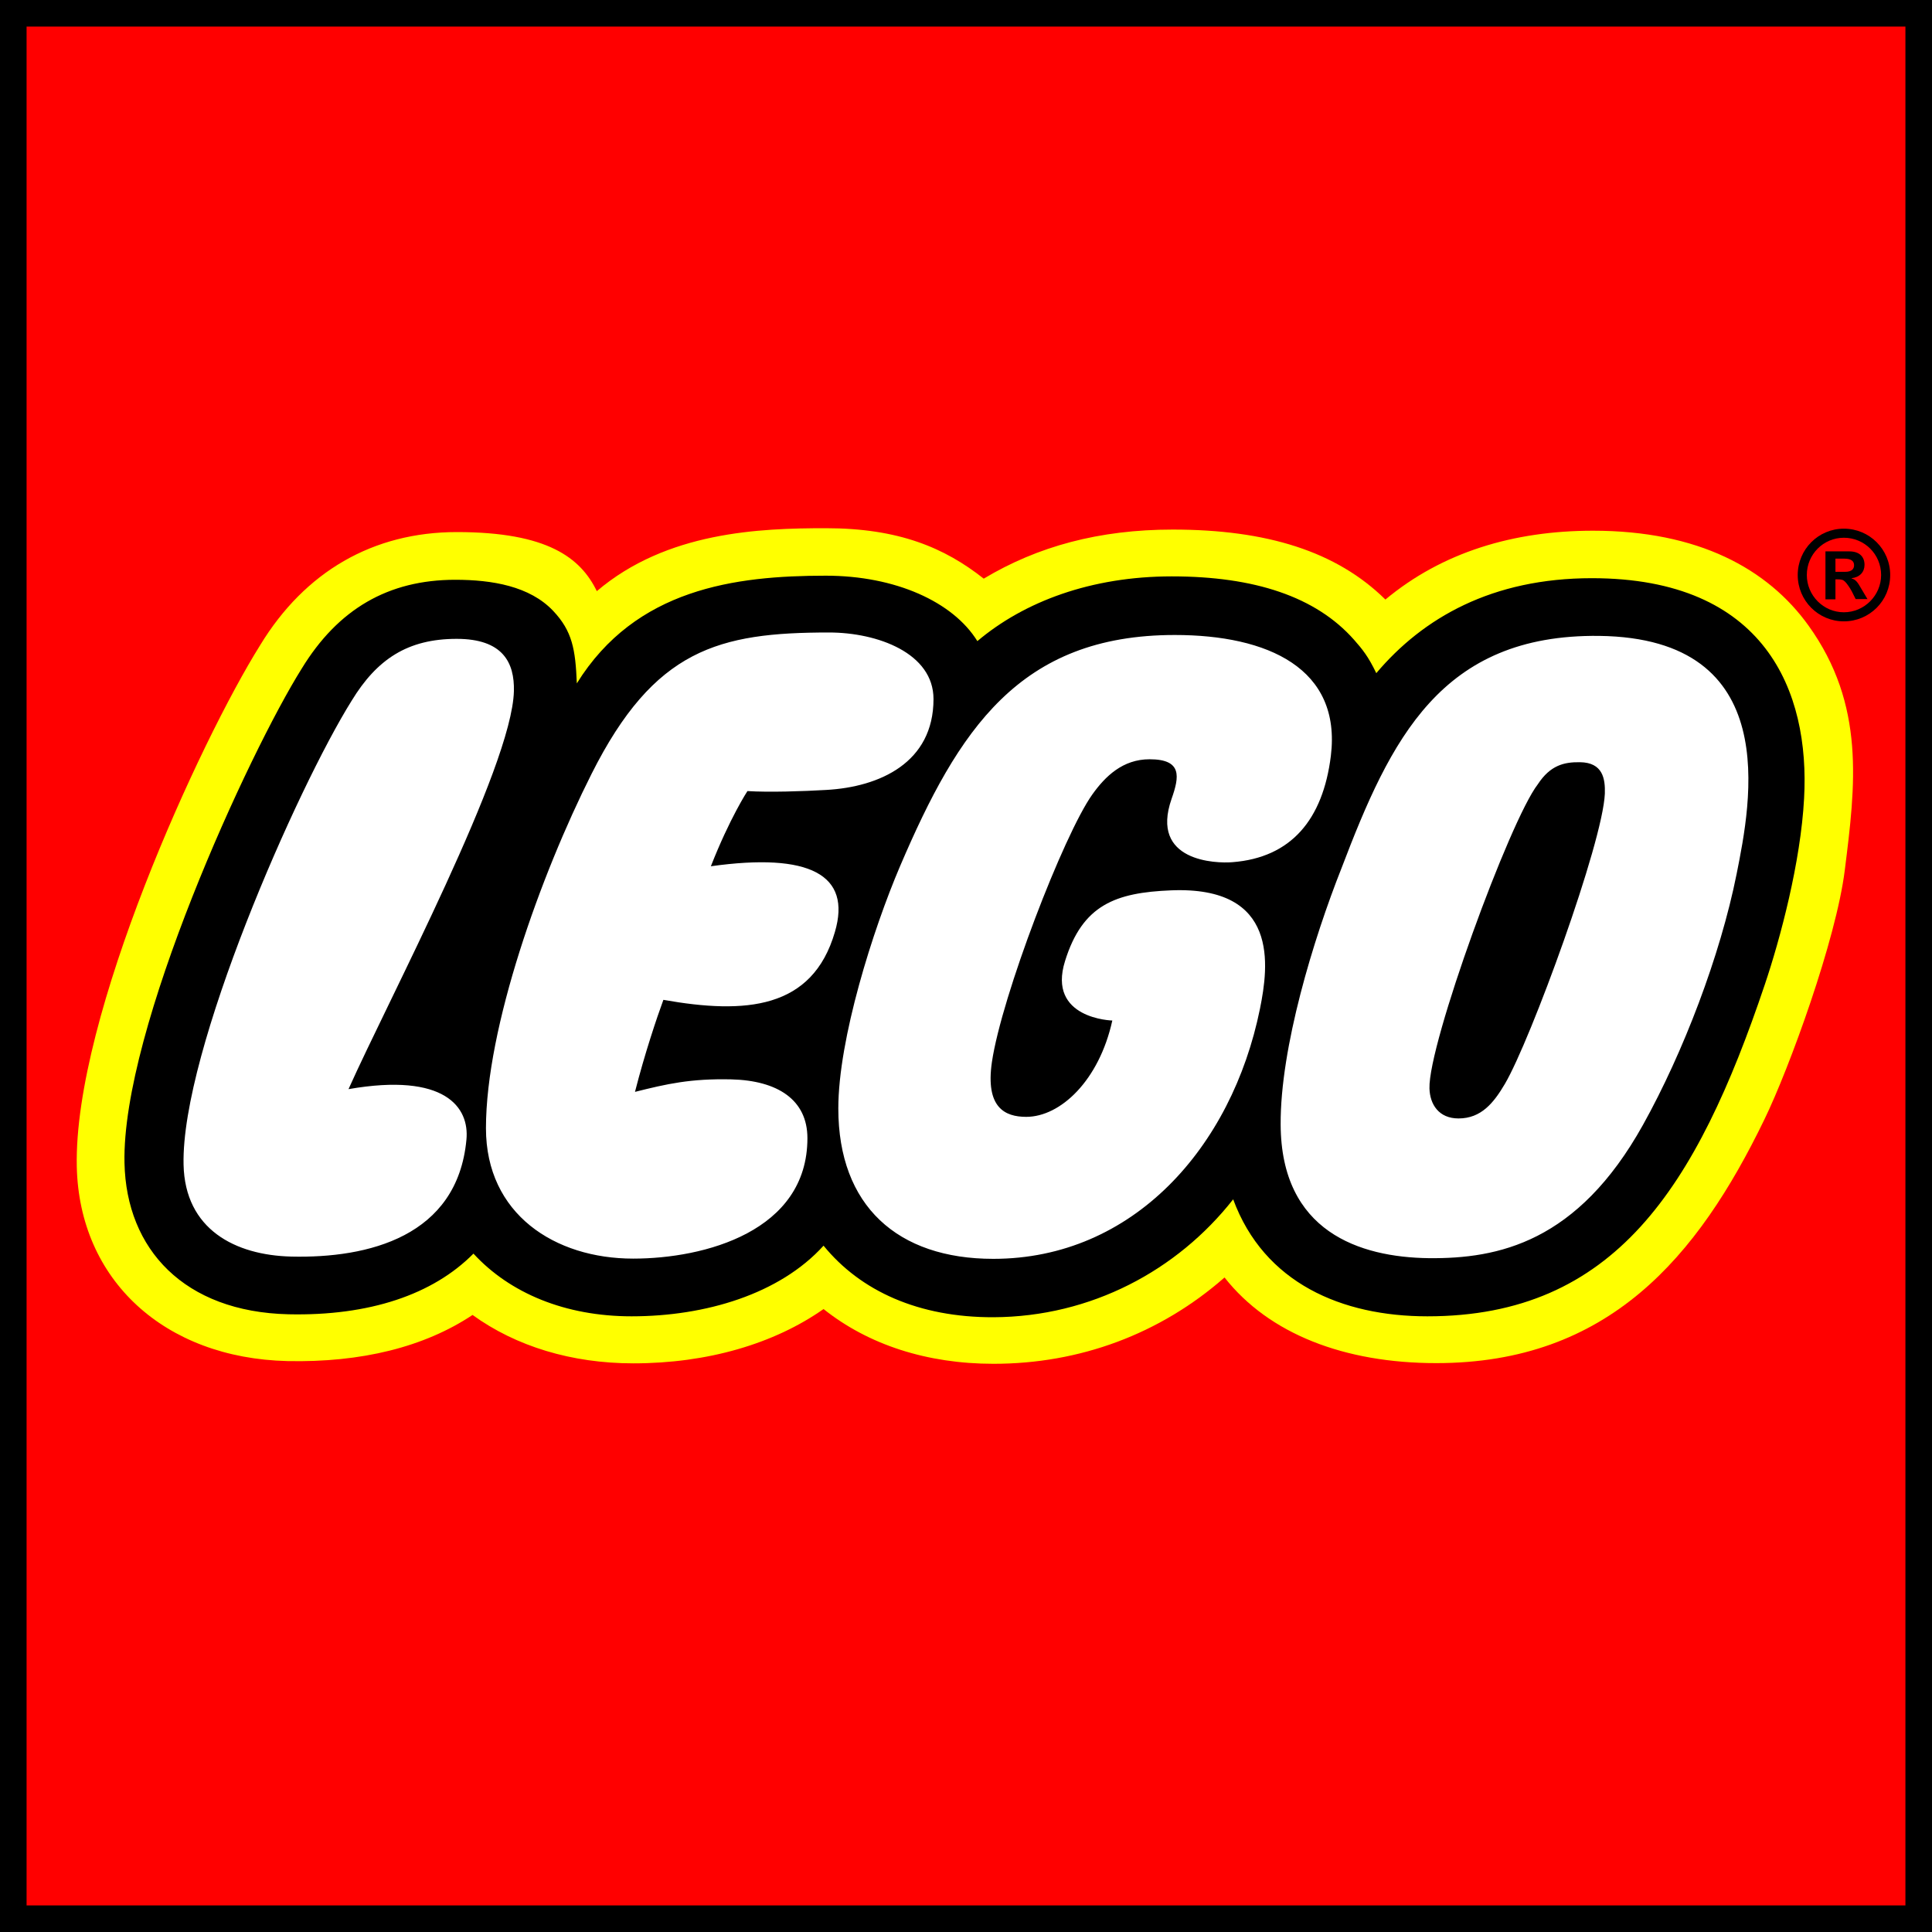
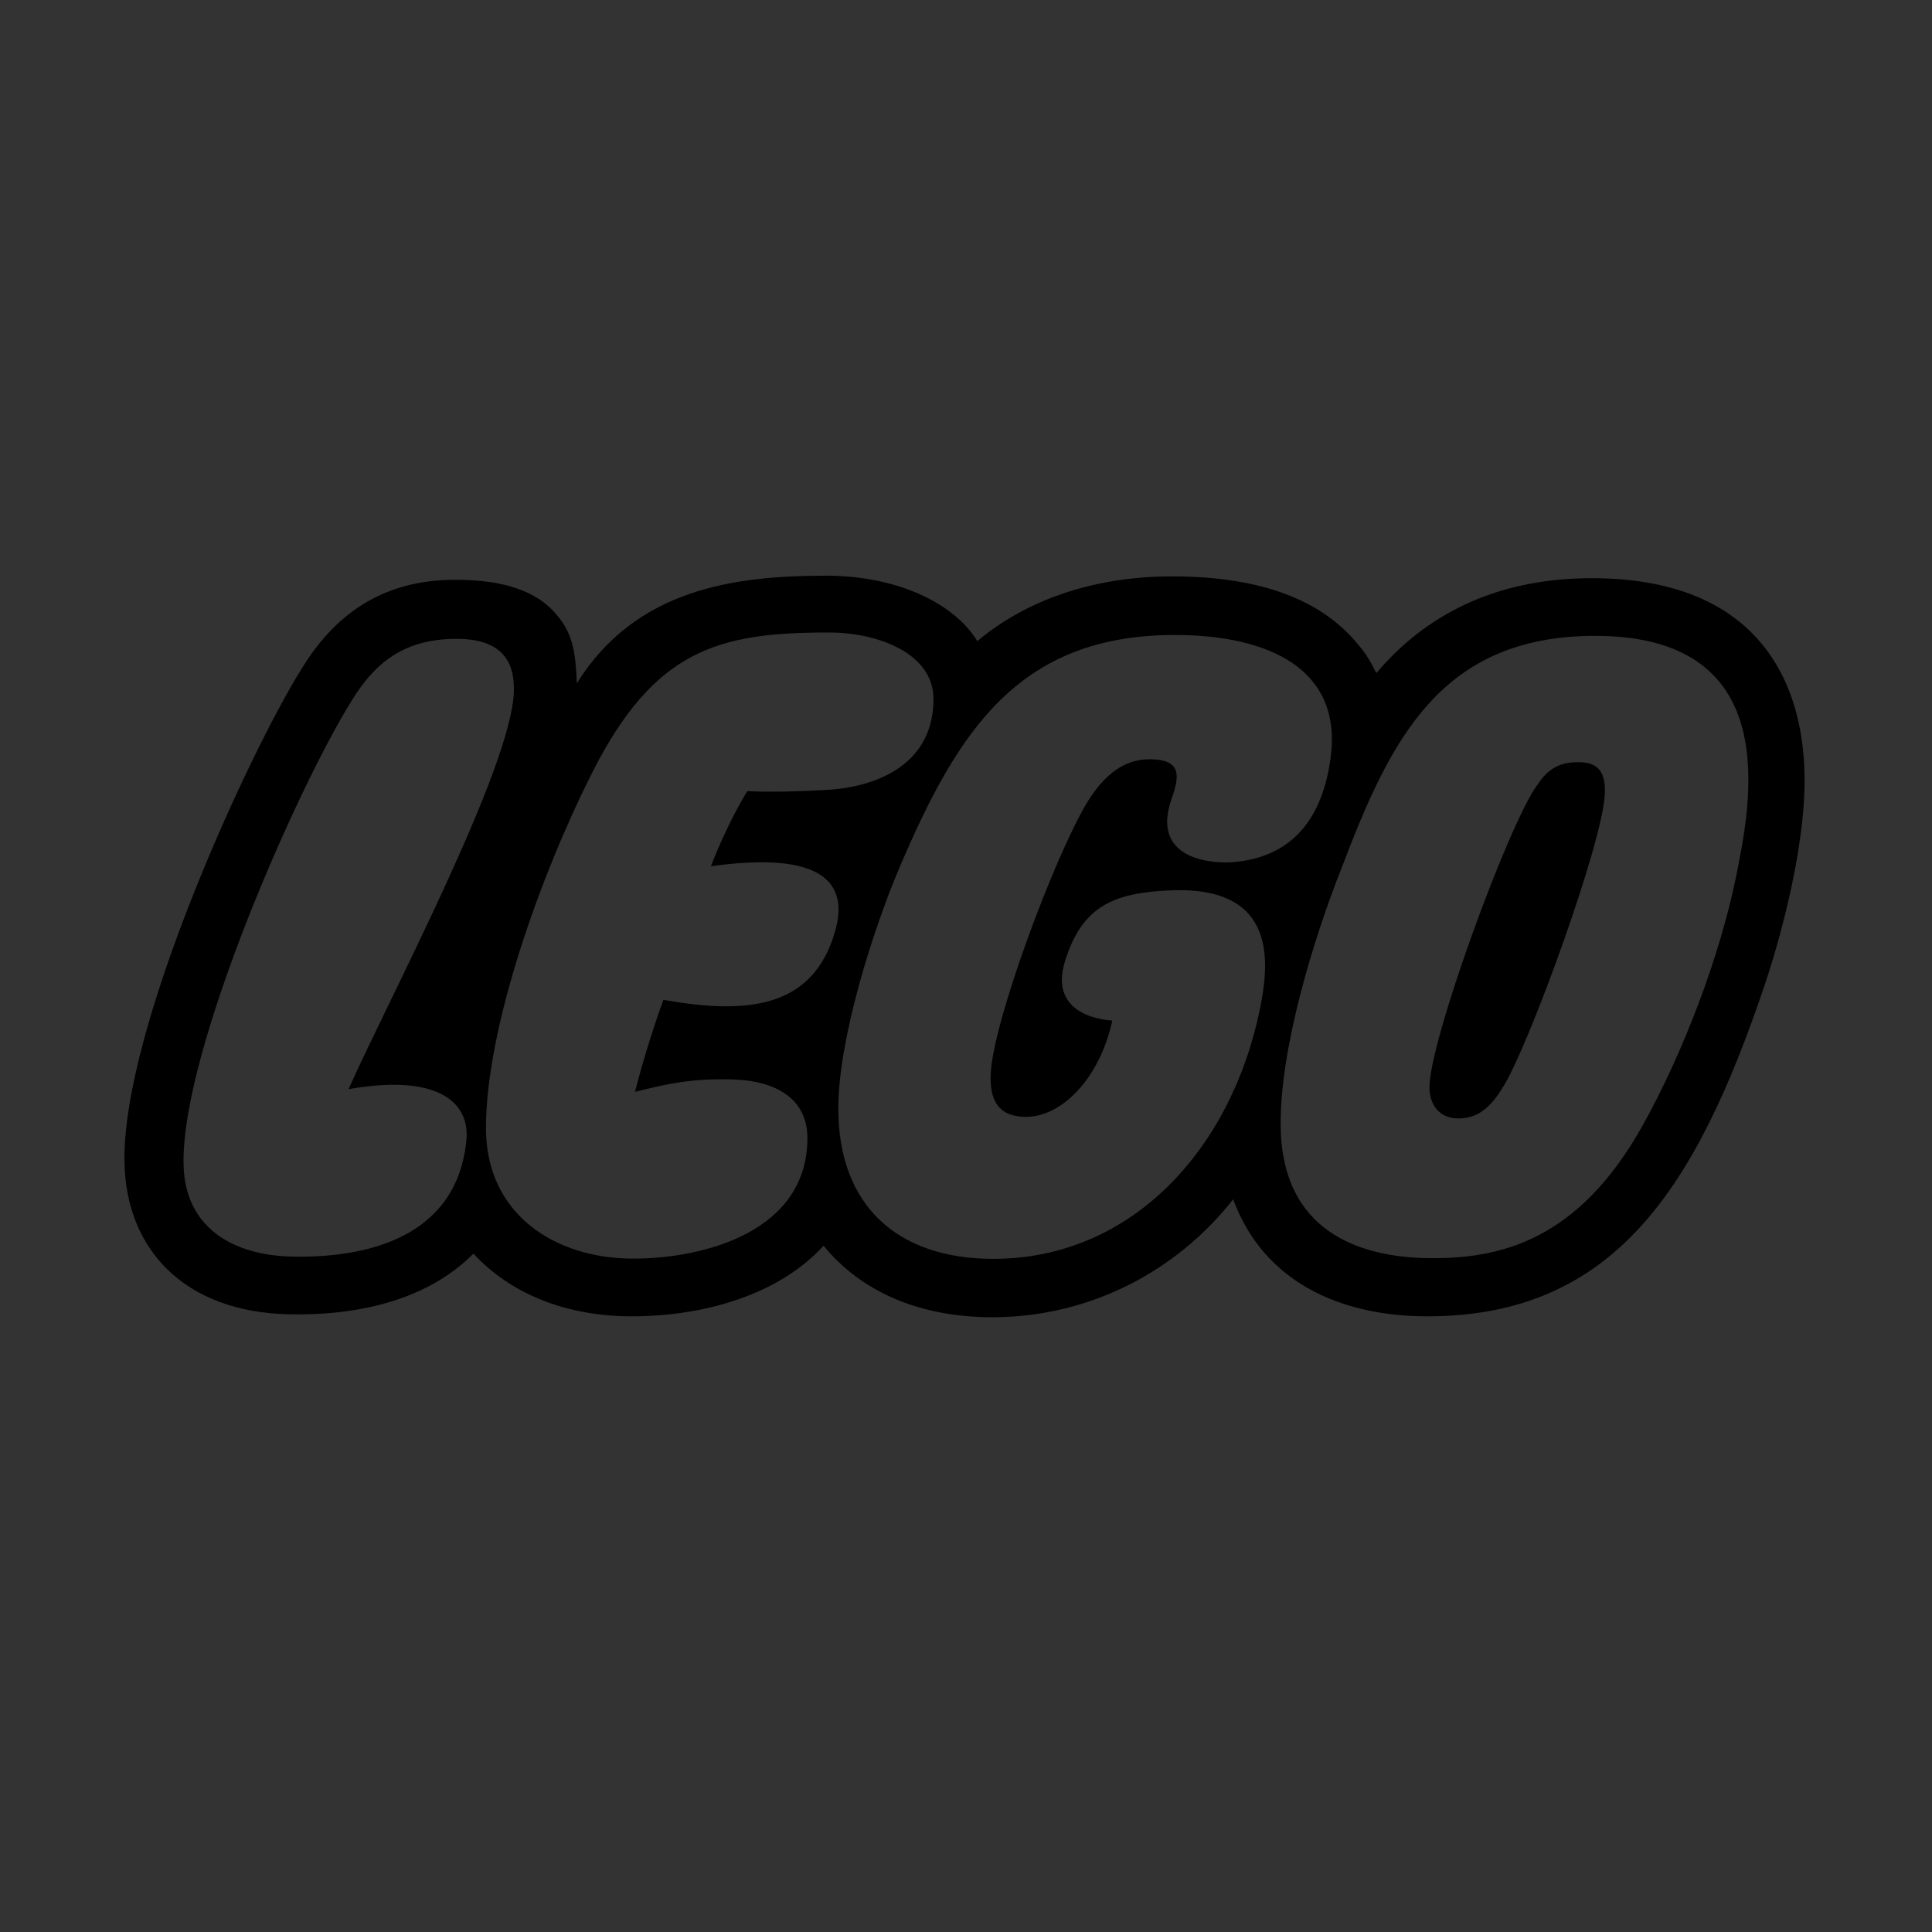
<svg xmlns="http://www.w3.org/2000/svg" width="160" height="160" viewBox="0 0 160 160" fill="none">
  <rect x="0" y="0" width="160" height="160" fill="#333333" stroke="none" />
-   <path d="M0.978 0.414V158.269H158.834V0.414H0.978Z" fill="white" />
-   <path d="M0.978 0.414V158.269H158.834V0.414H0.978ZM148.335 66.021C148.072 70.95 146.51 77.065 145.136 81.166C139.586 97.667 133.152 107.883 118.25 107.883C113.866 107.883 106.077 106.717 103.217 98.909L102.54 97.046L101.317 98.589C96.651 104.497 89.727 107.902 82.314 107.94C76.632 107.959 72.06 106.058 69.106 102.427L68.297 101.43L67.432 102.389C64.271 105.87 58.777 107.883 52.343 107.883C47.3 107.883 42.935 106.171 40.056 103.048L39.266 102.201L38.457 103.029C35.259 106.246 30.235 107.883 23.932 107.733C16.275 107.545 11.59 103.274 11.458 96.293C11.232 85.531 21.656 62.86 25.964 55.955C28.768 51.345 32.625 49.125 37.742 49.125C41.242 49.125 43.612 49.859 45.042 51.364C46.341 52.737 46.585 53.885 46.698 56.651L46.849 60.245L48.749 57.197C53.321 49.821 60.903 48.805 68.429 48.805C73.659 48.805 78.213 50.724 80.038 53.697L80.715 54.788L81.693 53.96C85.569 50.668 91.025 48.862 97.084 48.862C103.688 48.862 108.485 50.498 111.345 53.735C112.004 54.468 112.437 54.976 113.02 56.237L113.754 57.78L114.864 56.482C119.059 51.533 124.779 49.012 131.872 49.012C137.498 49.012 141.769 50.517 144.553 53.452C148.034 57.121 148.523 62.314 148.335 66.021Z" fill="#FFFF00" />
-   <path d="M0.978 0.414V158.269H158.834V0.414H0.978ZM152.775 72.079C152.06 77.817 148.184 88.466 146.115 92.719C140.583 104.139 133.189 112.888 118.946 112.888C111.326 112.888 105.08 110.461 101.411 105.795C96.049 110.498 89.407 112.944 82.277 112.944C76.764 112.944 71.91 111.364 68.203 108.41C64.102 111.289 58.589 112.907 52.455 112.907C47.338 112.907 42.728 111.496 39.135 108.899C35.146 111.552 29.934 112.85 23.801 112.719C13.603 112.474 6.566 106.002 6.359 96.613C6.096 84.158 16.595 61.336 21.543 53.434C25.249 47.338 30.894 44.064 37.836 44.064C45.362 44.064 48.09 46.209 49.426 48.956C55.221 44.026 62.916 43.744 68.391 43.744C74.431 43.744 78.231 45.362 81.468 47.921C85.927 45.249 91.025 43.857 97.121 43.857C104.911 43.857 110.687 45.663 114.732 49.652C119.436 45.738 125.325 43.951 131.929 43.951C140.64 43.951 146.378 47.093 149.765 51.797C154.506 58.382 153.66 65.042 152.775 72.079Z" fill="#FF0000" />
-   <path d="M0 0V160H160V0H0ZM157.799 2.201V157.799H2.201V2.201H157.799Z" fill="black" />
-   <path d="M152.004 47.356V46.265H152.738C153.283 46.265 153.547 46.453 153.547 46.811C153.547 47.093 153.377 47.356 152.813 47.356H152.004ZM154.657 49.614L154.186 48.824C153.791 48.128 153.678 48.015 153.34 47.902V47.883C154.017 47.808 154.412 47.375 154.412 46.773C154.412 46.134 154.017 45.663 153.151 45.663H151.176V49.633H152.004V47.977H152.154C152.512 47.977 152.643 48.015 152.813 48.184C152.963 48.335 153.208 48.692 153.358 48.975L153.678 49.614H154.657ZM152.7 44.534C154.412 44.534 155.786 45.908 155.786 47.62C155.786 49.313 154.393 50.706 152.7 50.706C151.007 50.706 149.633 49.313 149.633 47.62C149.633 45.908 151.007 44.534 152.7 44.534ZM152.7 43.782C150.593 43.782 148.88 45.494 148.88 47.62C148.88 49.746 150.593 51.458 152.7 51.458C154.826 51.458 156.538 49.746 156.538 47.62C156.538 45.494 154.826 43.782 152.7 43.782Z" fill="black" />
  <path d="M131.834 47.883C123.575 47.883 117.855 51.157 113.979 55.748C113.321 54.374 112.832 53.773 112.135 52.982C108.975 49.407 103.876 47.733 97.046 47.733C90.367 47.733 84.817 49.821 80.941 53.095C78.928 49.84 74.149 47.676 68.391 47.676C60.865 47.676 52.644 48.749 47.77 56.595C47.658 53.773 47.394 52.267 45.814 50.593C43.876 48.542 40.753 48.015 37.705 48.015C32.154 48.015 27.996 50.442 24.986 55.372C20.621 62.333 10.066 85.231 10.31 96.312C10.461 103.481 15.277 108.636 23.876 108.843C30.593 108.994 35.861 107.206 39.21 103.819C42.22 107.093 46.811 109.012 52.305 109.012C58.42 109.012 64.572 107.169 68.203 103.161C71.27 106.924 76.087 109.106 82.277 109.088C90.367 109.05 97.498 105.212 102.126 99.323C104.685 106.265 111.138 109.012 118.213 109.012C133.697 109.012 140.489 98.363 146.152 81.543C147.432 77.742 149.125 71.421 149.407 66.115C149.897 57.234 146.171 47.883 131.834 47.883ZM28.862 90.198C36.858 88.805 38.89 91.703 38.627 94.393C37.874 102.408 30.499 104.215 24.12 104.064C19.492 103.951 15.315 101.825 15.202 96.444C14.995 87.037 24.61 65.249 29.125 58.025C31.214 54.6 33.754 52.907 37.818 52.907C41.656 52.907 42.615 54.883 42.559 57.234C42.408 63.519 32.211 82.709 28.862 90.198ZM54.939 82.803C54.412 84.233 53.396 87.244 52.587 90.424C55.221 89.765 57.178 89.313 60.564 89.389C64.403 89.483 66.867 91.082 66.867 94.262C66.867 101.976 58.344 104.233 52.437 104.233C45.945 104.233 40.245 100.546 40.245 93.434C40.245 85.099 44.76 72.493 48.993 64.083C54.186 53.754 59.511 52.38 68.655 52.38C72.681 52.38 77.309 54.092 77.309 57.893C77.309 63.161 72.85 65.174 68.429 65.419C66.547 65.532 63.631 65.626 61.9 65.513C61.9 65.513 60.433 67.752 58.871 71.74C67.055 70.593 70.536 72.437 69.144 77.178C67.281 83.594 61.731 84.008 54.939 82.803ZM95.202 62.879C92.982 62.879 91.533 64.29 90.461 65.795C88.09 69.125 82.954 82.484 82.145 87.959C81.599 91.722 83.217 92.493 84.986 92.493C87.827 92.493 91.025 89.483 92.117 84.516C92.117 84.516 86.698 84.384 88.203 79.586C89.652 74.92 92.399 73.923 96.971 73.735C105.964 73.359 105.061 80 104.346 83.537C102.013 95.033 93.829 104.252 82.258 104.252C74.337 104.252 69.426 99.868 69.426 91.797C69.426 86.04 72.286 77.009 74.544 71.722C79.36 60.471 84.403 52.587 97.291 52.587C105.005 52.587 111.101 55.353 110.216 62.596C109.558 67.902 106.905 71.025 102.07 71.402C100.715 71.515 95.202 71.364 97.027 66.153C97.667 64.328 97.93 62.879 95.202 62.879ZM143.819 72.38C142.465 79.153 139.398 87.168 136.068 93.152C130.649 102.898 124.064 104.252 118.325 104.196C112.587 104.121 106.096 101.994 106.058 93.133C106.021 86.773 108.768 77.78 111.101 71.891C115.165 61.223 119.323 52.512 132.437 52.662C147.733 52.85 145.005 66.454 143.819 72.38ZM132.907 65.72C132.738 69.803 126.754 86.153 124.628 89.765C123.706 91.327 122.672 92.625 120.79 92.625C119.153 92.625 118.42 91.458 118.382 90.141C118.269 86.454 125.024 67.959 127.357 64.948C128.391 63.368 129.539 63.105 130.837 63.123C132.756 63.142 132.944 64.516 132.907 65.72Z" fill="black" />
</svg>